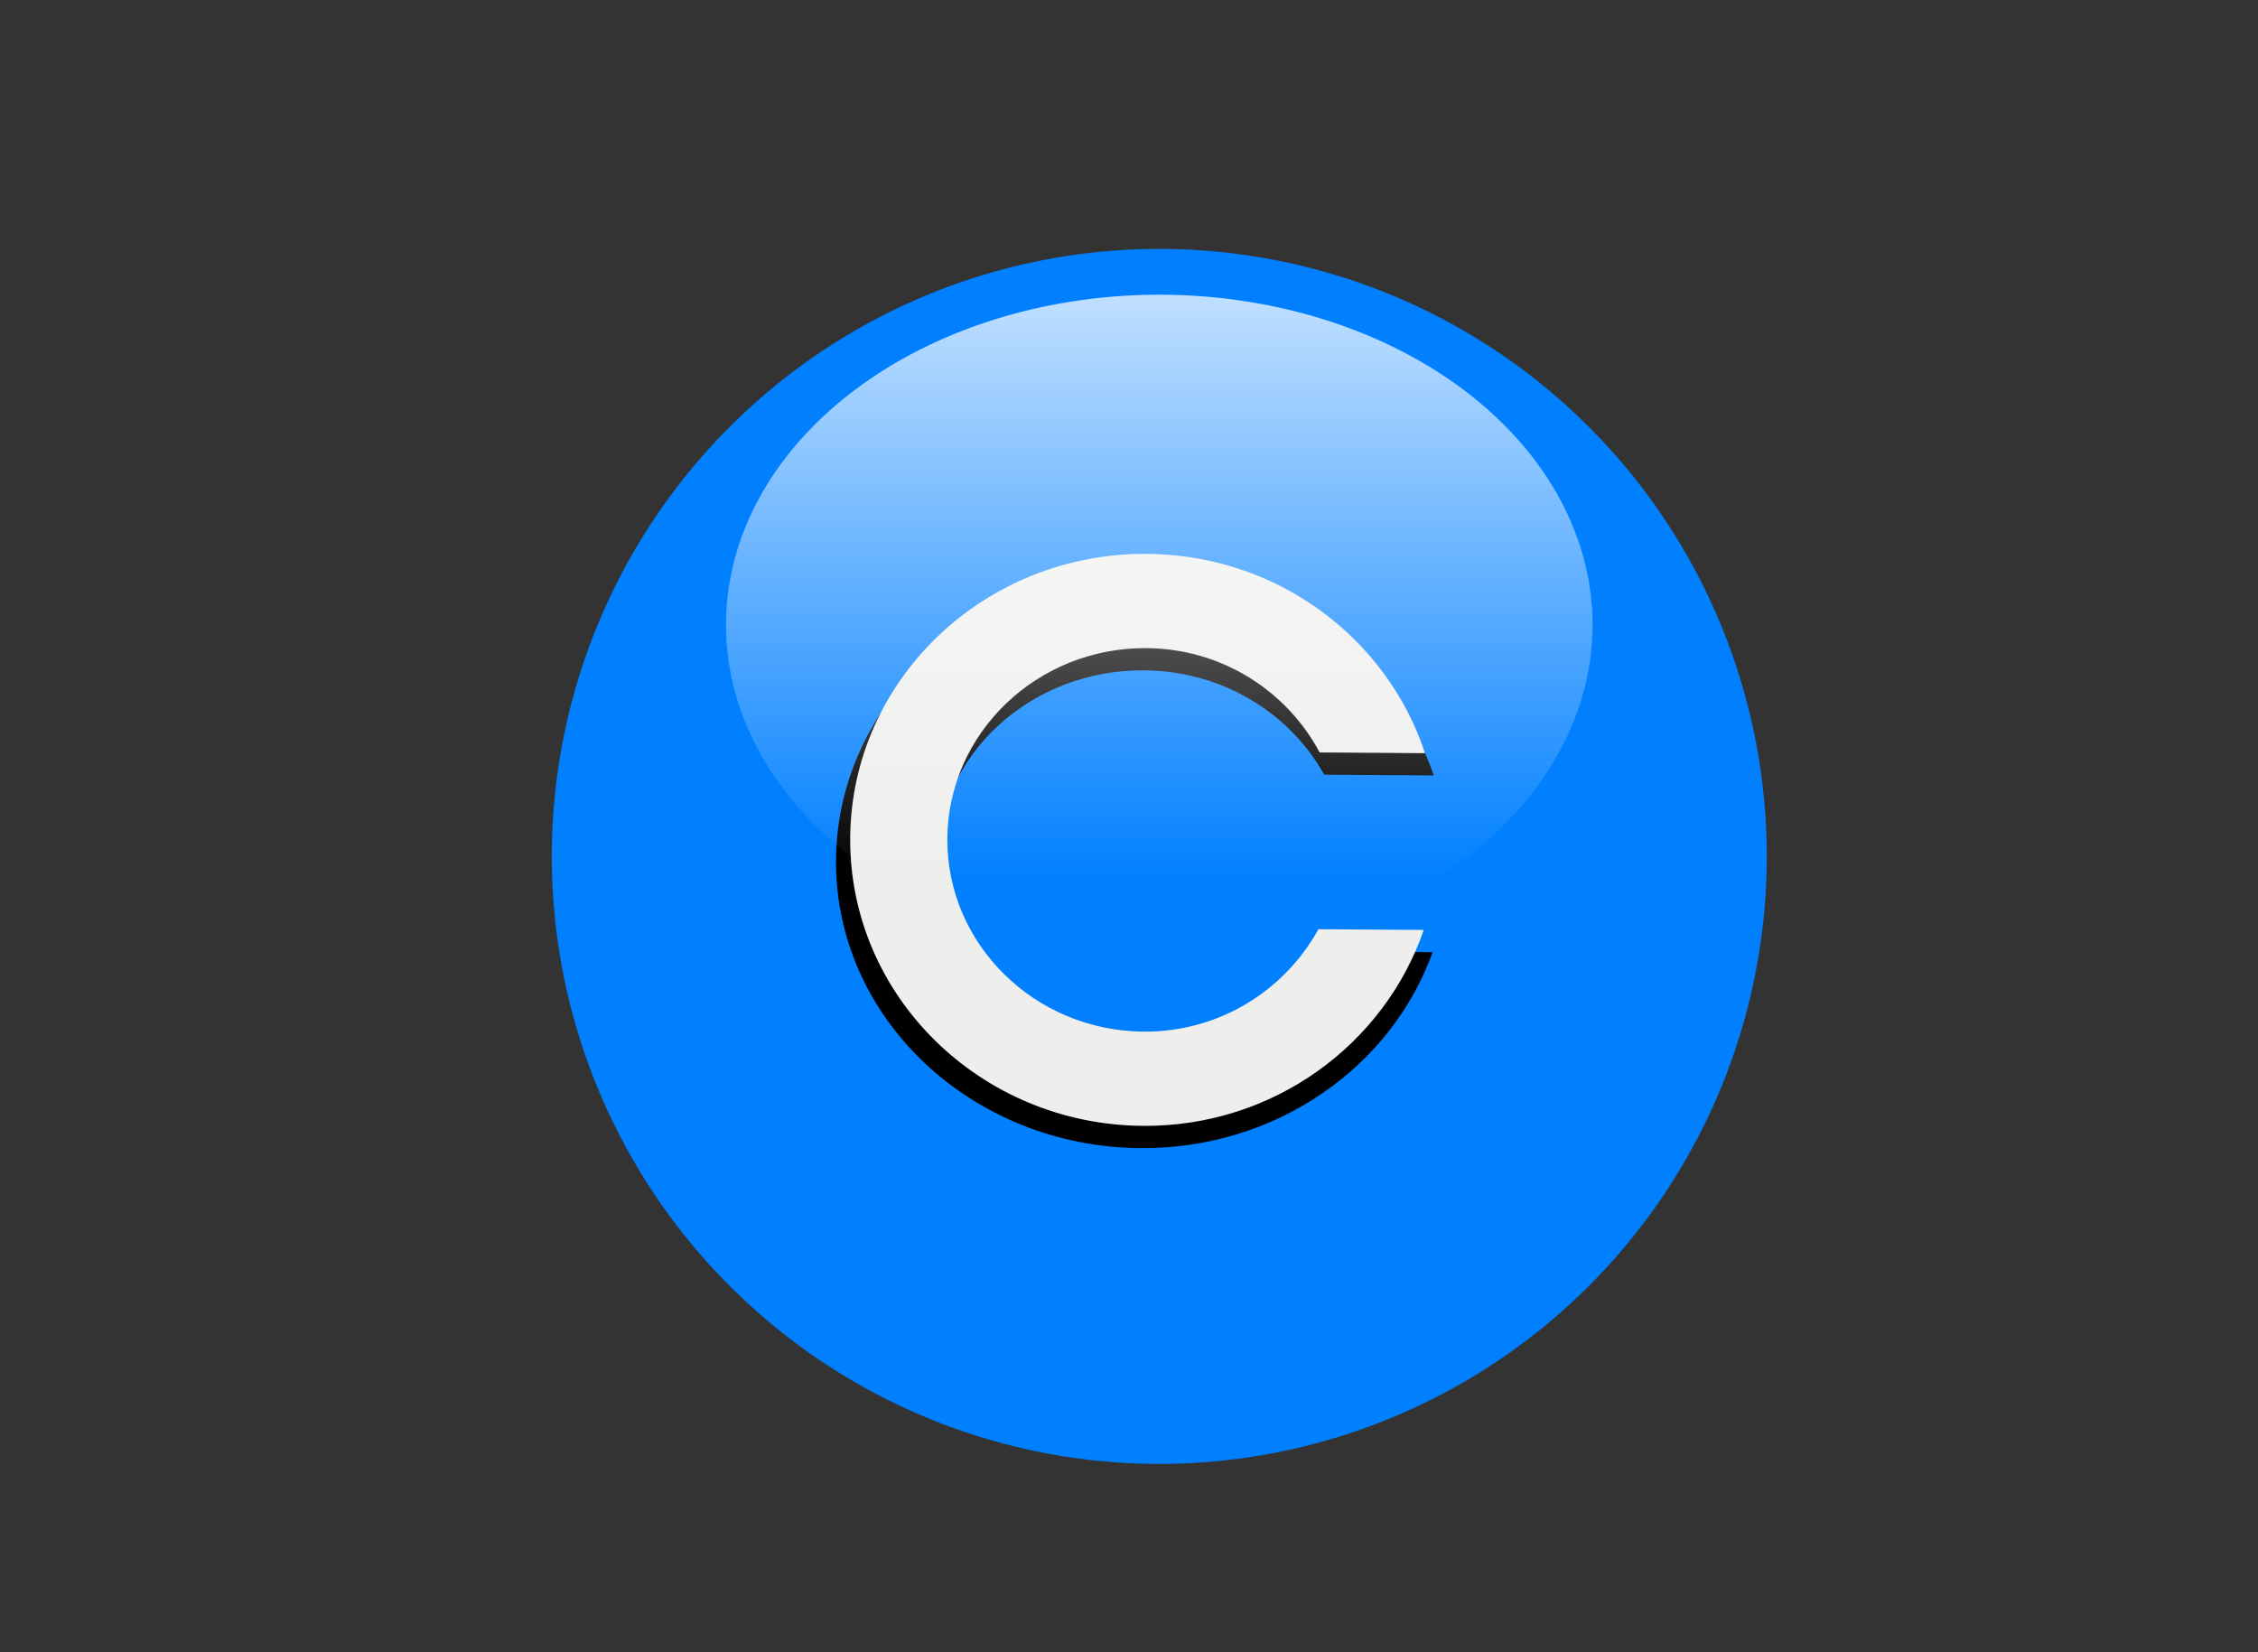
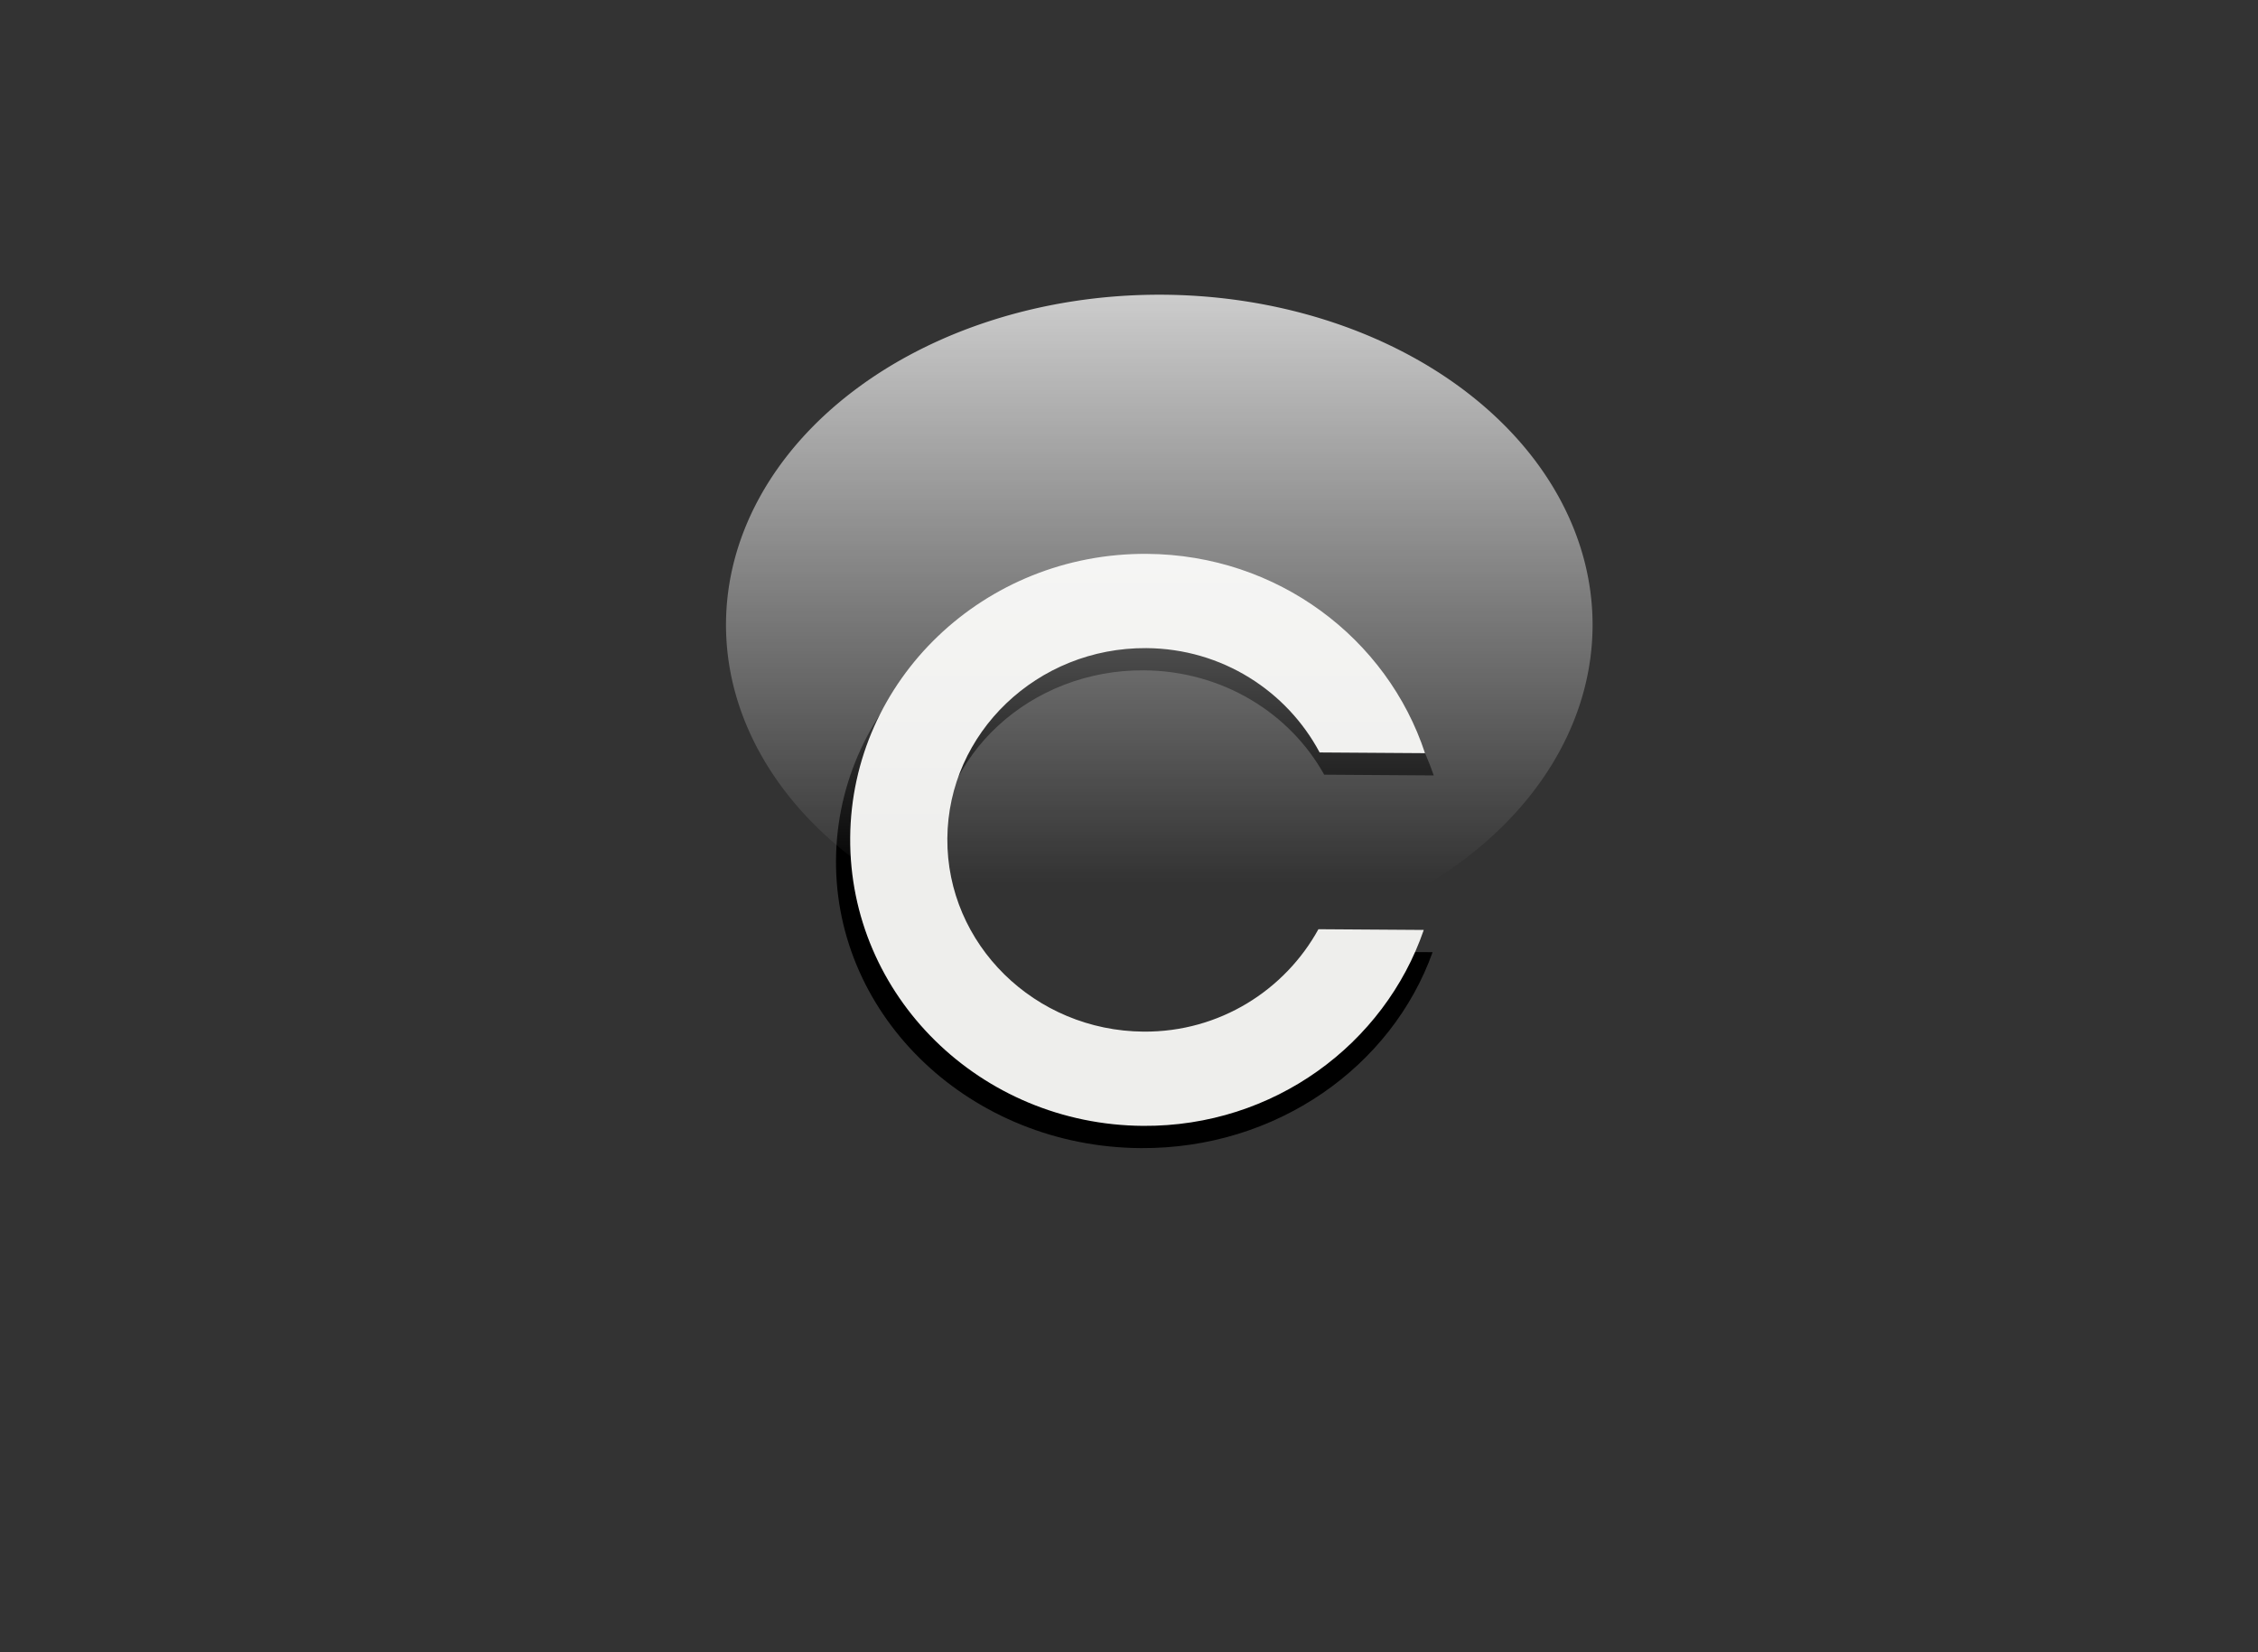
<svg xmlns="http://www.w3.org/2000/svg" xmlns:xlink="http://www.w3.org/1999/xlink" width="82" height="60">
  <rect width="100%" height="100%" fill="#333333" stroke="none" />
  <title>Green G</title>
  <defs>
    <linearGradient id="linearGradient3257">
      <stop stop-color="#ffffff" offset="0" id="stop3259" />
      <stop stop-color="#ffffff" stop-opacity="0" offset="1" id="stop3261" />
    </linearGradient>
    <linearGradient y2="0.892" x2="0.5" y1="0" x1="0.5" id="linearGradient2243" xlink:href="#linearGradient3257" />
  </defs>
  <g>
    <title>Layer 1</title>
    <g id="layer1">
-       <path fill="#007fff" fill-rule="evenodd" stroke-width="4" stroke-miterlimit="4" d="m64.161,31.1a22.061,22.061 0 1 1 -44.122,0a22.061,22.061 0 1 1 44.122,0z" id="path3676" />
      <g fill="#a40000" id="g3750">
        <path fill="#000000" fill-rule="evenodd" stroke-miterlimit="4" d="m52.068,28.16c-1.427,-4.16 -5.563,-7.205 -10.503,-7.238c-6.148,-0.041 -11.166,4.577 -11.205,10.311c-0.038,5.734 4.918,10.419 11.066,10.46c4.941,0.033 9.118,-2.971 10.599,-7.115l-3.98,-0.027c-1.262,2.208 -3.729,3.738 -6.597,3.719c-4.116,-0.027 -7.445,-3.174 -7.42,-7.013c0.026,-3.839 3.397,-6.941 7.513,-6.914c2.866,0.019 5.314,1.566 6.547,3.789l3.98,0.027z" id="path3752" />
      </g>
      <g fill="#eeeeec" id="g3756">
        <path fill="#eeeeec" fill-rule="evenodd" stroke-miterlimit="4" id="path3758" d="m51.75,27.351c-1.37,-4.16 -5.346,-7.205 -10.096,-7.238c-5.912,-0.041 -10.739,4.577 -10.779,10.312c-0.04,5.734 4.723,10.419 10.635,10.46c4.751,0.033 8.768,-2.971 10.195,-7.115l-3.826,-0.026c-1.215,2.208 -3.587,3.738 -6.345,3.719c-3.958,-0.027 -7.157,-3.174 -7.131,-7.013c0.027,-3.839 3.269,-6.941 7.227,-6.914c2.756,0.019 5.108,1.566 6.293,3.789l3.826,0.026z" />
      </g>
      <path opacity="0.75" fill="url(#linearGradient2243)" fill-rule="evenodd" stroke-miterlimit="4" id="path3678" d="m57.835,22.691a15.735,11.989 0 1 1 -31.47,0a15.735,11.989 0 1 1 31.47,0z" />
    </g>
  </g>
</svg>